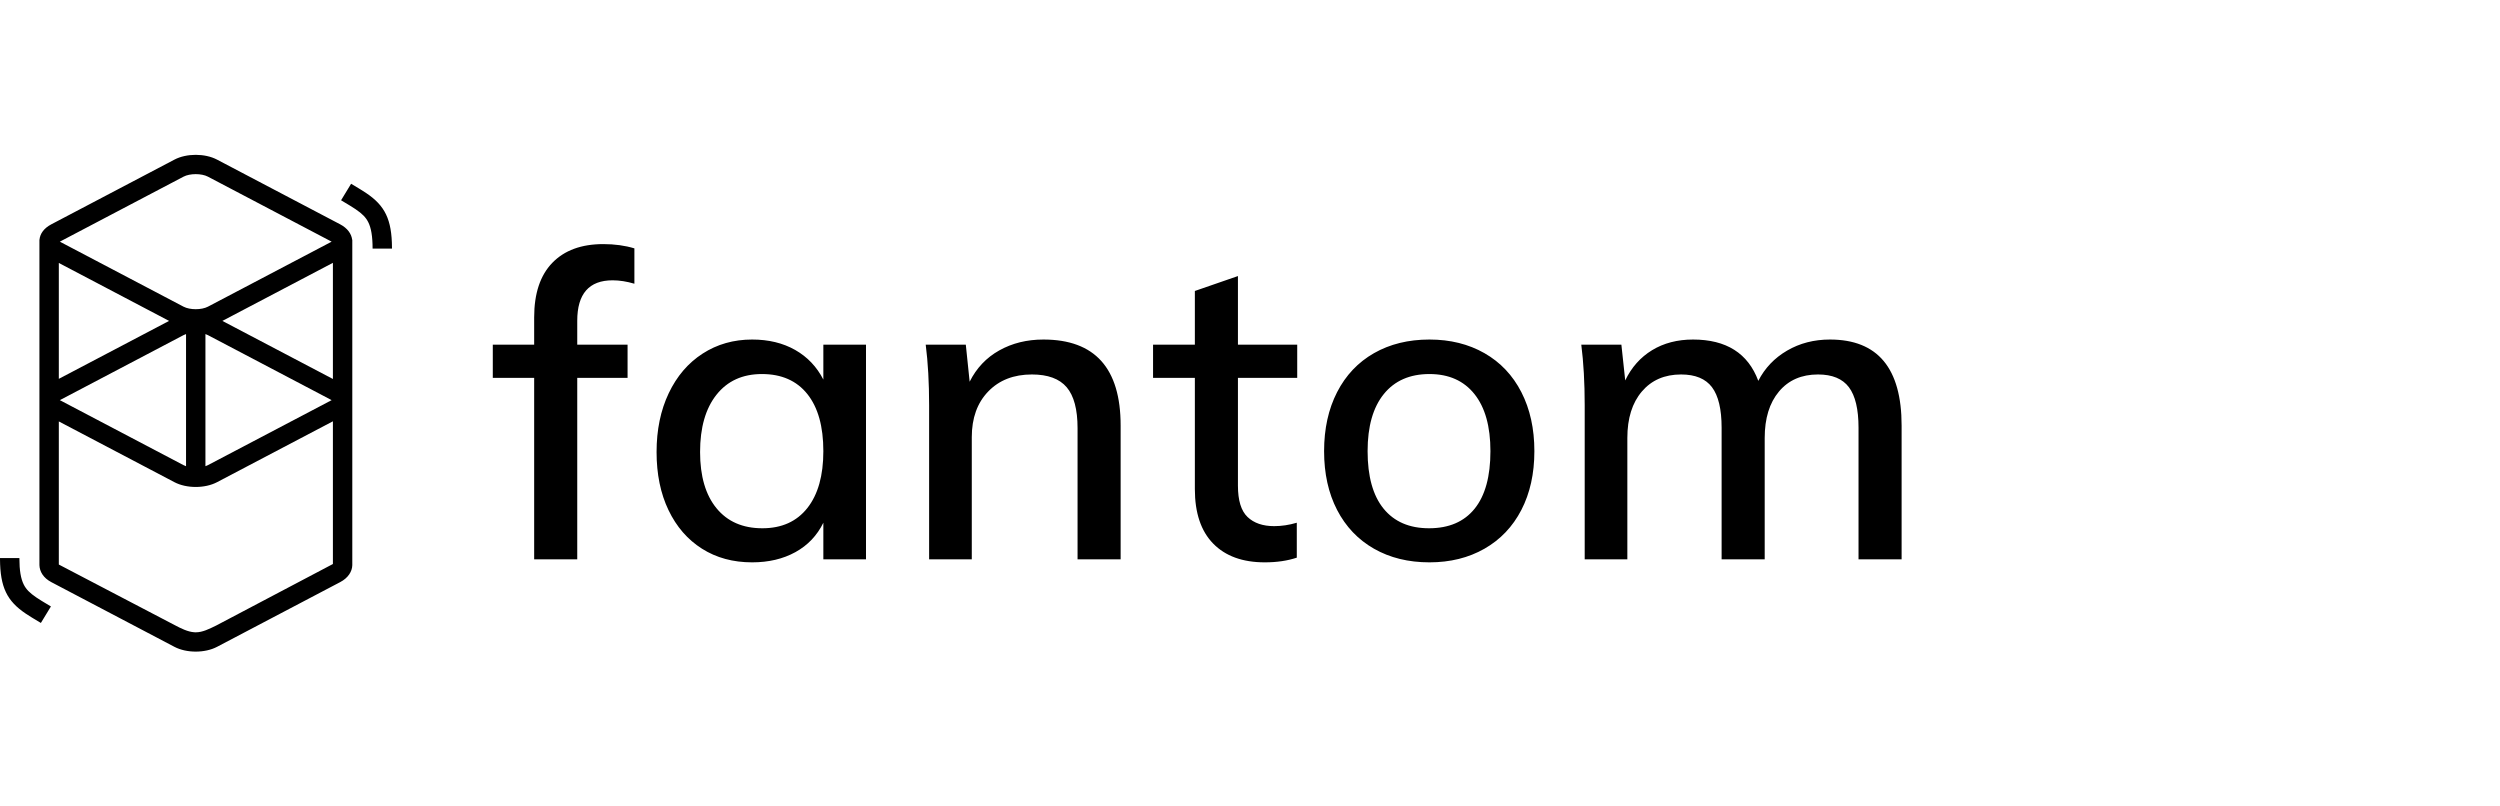
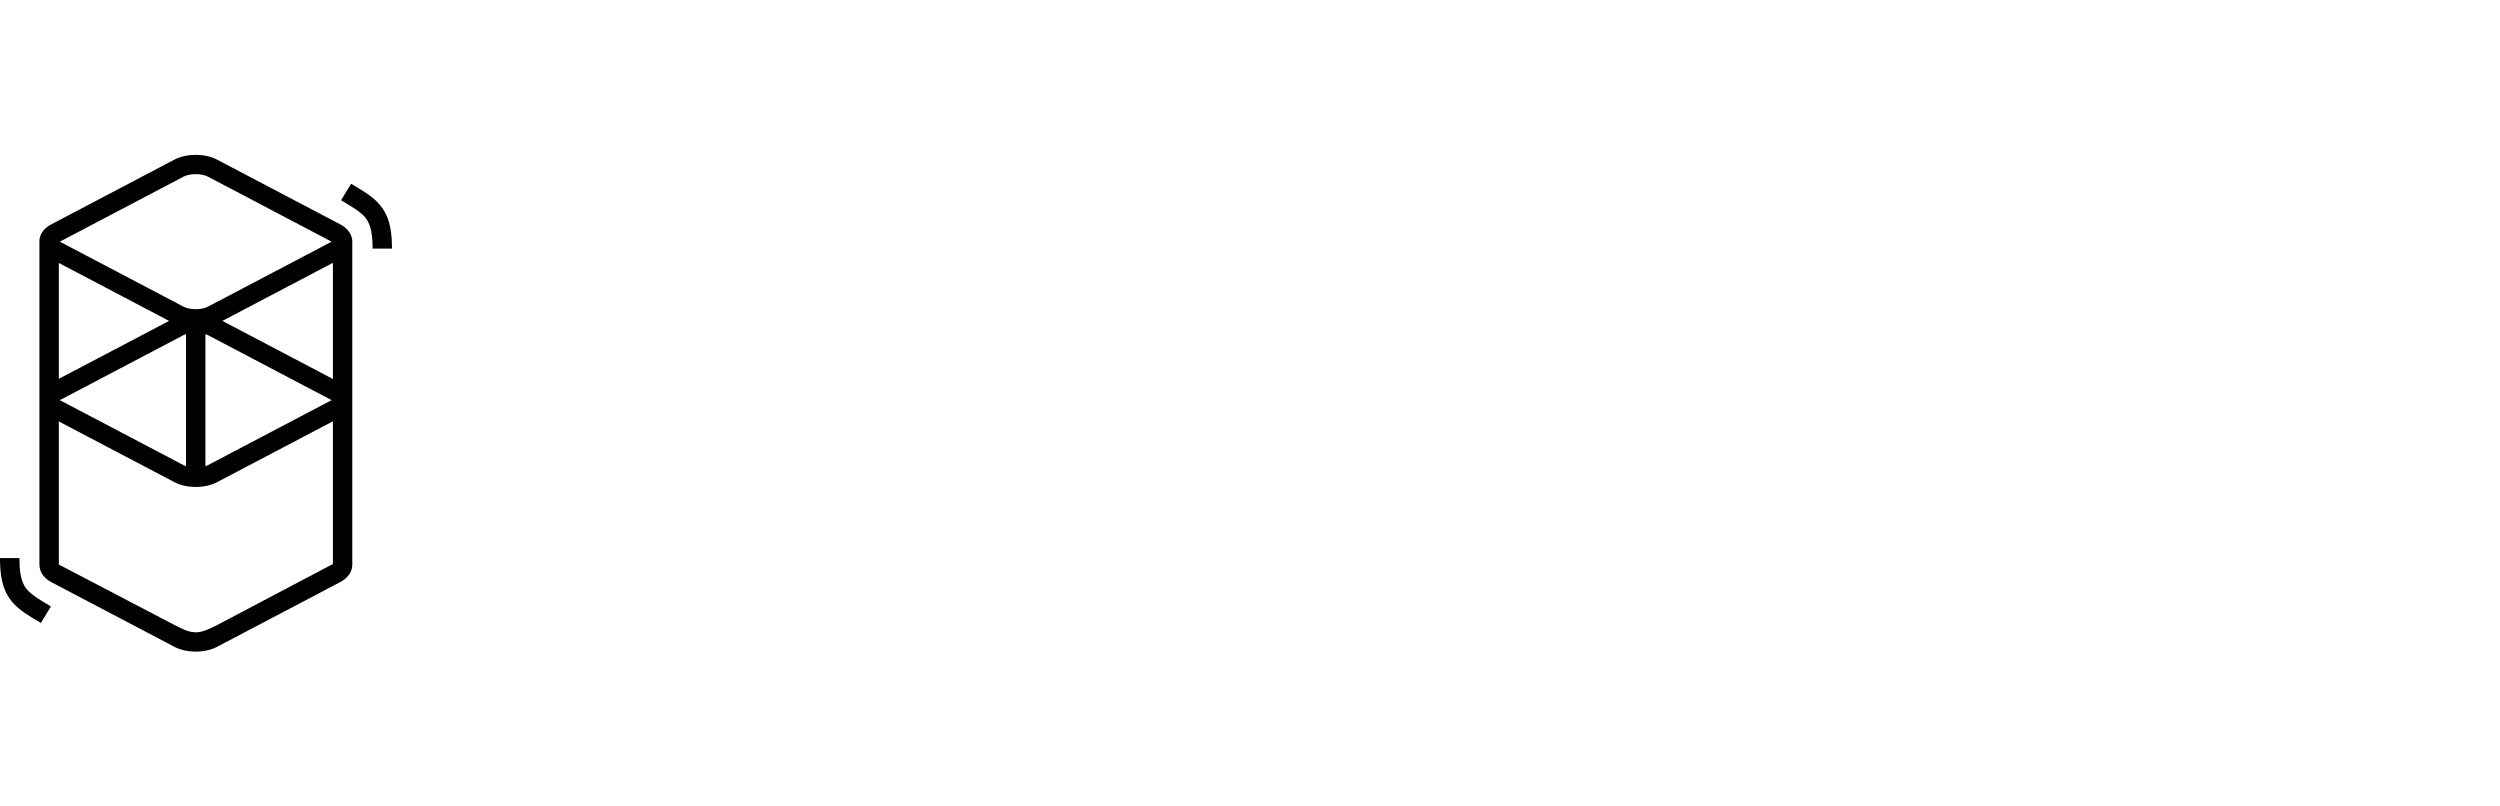
<svg xmlns="http://www.w3.org/2000/svg" width="248" height="80" viewBox="0 0 248 80" fill="none">
  <path d="M17.308 15.832C18.506 15.203 20.328 15.203 21.526 15.832L33.748 22.255C34.469 22.634 34.865 23.199 34.936 23.782L34.948 23.782V56.065C34.932 56.701 34.532 57.333 33.748 57.745L21.526 64.168C20.328 64.797 18.506 64.797 17.308 64.168L5.086 57.745C4.305 57.335 3.93 56.699 3.912 56.065C3.91 56.003 3.91 55.951 3.911 55.908L3.911 23.989C3.91 23.954 3.91 23.919 3.911 23.885L3.912 23.782L3.917 23.782C3.971 23.192 4.35 22.642 5.086 22.255L17.308 15.832ZM33.024 41.793L21.526 47.835C20.328 48.464 18.506 48.464 17.308 47.835L5.835 41.806V56.002L17.308 61.999C17.956 62.343 18.628 62.679 19.286 62.722L19.417 62.726C20.102 62.728 20.767 62.382 21.442 62.055L33.024 55.95V41.793ZM1.924 55.363C1.924 56.6 2.068 57.413 2.355 57.986C2.593 58.461 2.95 58.824 3.601 59.265L3.638 59.29C3.781 59.386 3.939 59.486 4.13 59.605L4.356 59.742L5.051 60.159L4.055 61.797L3.278 61.33L3.147 61.25C2.923 61.112 2.737 60.994 2.563 60.877C0.706 59.632 0.014 58.274 0 55.45L0 55.363H1.924ZM18.455 33.14C18.366 33.17 18.282 33.205 18.206 33.245L5.985 39.668C5.972 39.675 5.959 39.681 5.948 39.688L5.937 39.694L5.957 39.705L5.985 39.72L18.206 46.142C18.282 46.182 18.366 46.218 18.455 46.248V33.14ZM20.379 33.14V46.248C20.468 46.218 20.551 46.182 20.627 46.142L32.849 39.72C32.862 39.713 32.874 39.706 32.886 39.7L32.896 39.694L32.877 39.683L32.849 39.668L20.627 33.245C20.551 33.205 20.468 33.17 20.379 33.14ZM33.024 26.072L22.06 31.834L33.024 37.595V26.072ZM5.835 26.085V37.581L16.773 31.834L5.835 26.085ZM20.627 17.525C19.992 17.191 18.842 17.191 18.206 17.525L5.985 23.947C5.972 23.954 5.959 23.961 5.948 23.967L5.937 23.973L5.957 23.984L5.985 23.999L18.206 30.422C18.842 30.756 19.992 30.756 20.627 30.422L32.849 23.999C32.862 23.992 32.874 23.986 32.886 23.979L32.896 23.973L32.877 23.962L32.849 23.947L20.627 17.525ZM34.83 18.229L35.607 18.696L35.738 18.776C35.962 18.914 36.148 19.032 36.322 19.149C38.179 20.394 38.871 21.752 38.885 24.576L38.885 24.662H36.961C36.961 23.425 36.817 22.612 36.53 22.04C36.292 21.565 35.935 21.202 35.284 20.761L35.247 20.736C35.104 20.64 34.946 20.539 34.755 20.421L34.529 20.284L33.834 19.867L34.83 18.229Z" fill="black" />
-   <path d="M57.263 55.489V37.486H62.255V34.189H57.263V31.822C57.263 29.146 58.433 27.807 60.774 27.807C61.451 27.807 62.171 27.92 62.932 28.145V24.638C62.001 24.356 60.972 24.215 59.843 24.215C57.672 24.215 55.986 24.835 54.787 26.075C53.588 27.314 52.989 29.117 52.989 31.484V34.189H48.885V37.486H52.989V55.489H57.263ZM74.61 55.785C76.246 55.785 77.678 55.447 78.905 54.771C80.132 54.095 81.056 53.123 81.676 51.855V55.489H85.907V34.189H81.676V37.654C81.027 36.387 80.097 35.408 78.884 34.717C77.671 34.027 76.246 33.682 74.61 33.682C72.777 33.682 71.141 34.147 69.702 35.077C68.263 36.006 67.142 37.316 66.338 39.007C65.534 40.697 65.132 42.642 65.132 44.839C65.132 47.037 65.527 48.96 66.317 50.608C67.107 52.256 68.214 53.531 69.639 54.433C71.063 55.334 72.72 55.785 74.61 55.785ZM75.626 52.404C73.679 52.404 72.163 51.742 71.077 50.418C69.991 49.093 69.448 47.234 69.448 44.839C69.448 42.416 69.991 40.521 71.077 39.155C72.163 37.788 73.665 37.105 75.583 37.105C77.53 37.105 79.032 37.767 80.09 39.091C81.147 40.416 81.676 42.303 81.676 44.755C81.676 47.178 81.147 49.058 80.09 50.397C79.032 51.735 77.544 52.404 75.626 52.404ZM96.401 55.489V43.36C96.401 41.472 96.944 39.965 98.03 38.838C99.116 37.711 100.561 37.147 102.367 37.147C103.946 37.147 105.096 37.57 105.815 38.415C106.534 39.261 106.894 40.613 106.894 42.472V55.489H111.167V42.219C111.167 36.528 108.615 33.682 103.509 33.682C101.873 33.682 100.413 34.041 99.13 34.76C97.846 35.478 96.866 36.513 96.189 37.866L95.808 34.189H91.831C92.057 35.964 92.169 37.964 92.169 40.19V55.489H96.401ZM125.469 55.785C126.653 55.785 127.711 55.63 128.642 55.32V51.855C127.88 52.08 127.133 52.193 126.4 52.193C125.271 52.193 124.39 51.89 123.755 51.284C123.12 50.678 122.803 49.643 122.803 48.178V37.486H128.684V34.189H122.803V27.385L118.53 28.864V34.189H114.383V37.486H118.53V48.516C118.53 50.883 119.136 52.686 120.349 53.925C121.562 55.165 123.268 55.785 125.469 55.785ZM141.801 55.785C143.86 55.785 145.679 55.334 147.259 54.433C148.839 53.531 150.059 52.249 150.919 50.587C151.779 48.925 152.21 46.98 152.21 44.755C152.21 42.529 151.779 40.578 150.919 38.901C150.059 37.225 148.839 35.936 147.259 35.034C145.679 34.133 143.86 33.682 141.801 33.682C139.714 33.682 137.88 34.133 136.3 35.034C134.721 35.936 133.501 37.225 132.64 38.901C131.78 40.578 131.35 42.529 131.35 44.755C131.35 46.98 131.78 48.925 132.64 50.587C133.501 52.249 134.721 53.531 136.3 54.433C137.88 55.334 139.714 55.785 141.801 55.785ZM141.759 52.404C139.812 52.404 138.31 51.756 137.252 50.46C136.195 49.164 135.666 47.262 135.666 44.755C135.666 42.303 136.202 40.416 137.274 39.091C138.345 37.767 139.855 37.105 141.801 37.105C143.719 37.105 145.207 37.767 146.265 39.091C147.323 40.416 147.851 42.303 147.851 44.755C147.851 47.262 147.33 49.164 146.286 50.46C145.242 51.756 143.733 52.404 141.759 52.404ZM161.433 55.489V43.444C161.433 41.5 161.913 39.965 162.872 38.838C163.831 37.711 165.129 37.147 166.765 37.147C168.175 37.147 169.198 37.57 169.832 38.415C170.467 39.261 170.784 40.599 170.784 42.43V55.489H175.058V43.444C175.058 41.5 175.53 39.965 176.475 38.838C177.42 37.711 178.711 37.147 180.347 37.147C181.757 37.147 182.78 37.57 183.414 38.415C184.049 39.261 184.366 40.599 184.366 42.43V55.489H188.64V42.219C188.64 36.528 186.27 33.682 181.531 33.682C179.952 33.682 178.534 34.048 177.279 34.781C176.024 35.513 175.072 36.513 174.423 37.781C173.408 35.048 171.25 33.682 167.949 33.682C166.398 33.682 165.044 34.034 163.888 34.738C162.731 35.443 161.842 36.443 161.222 37.739L160.841 34.189H156.864C157.089 35.964 157.202 37.964 157.202 40.19V55.489H161.433Z" fill="black" />
</svg>